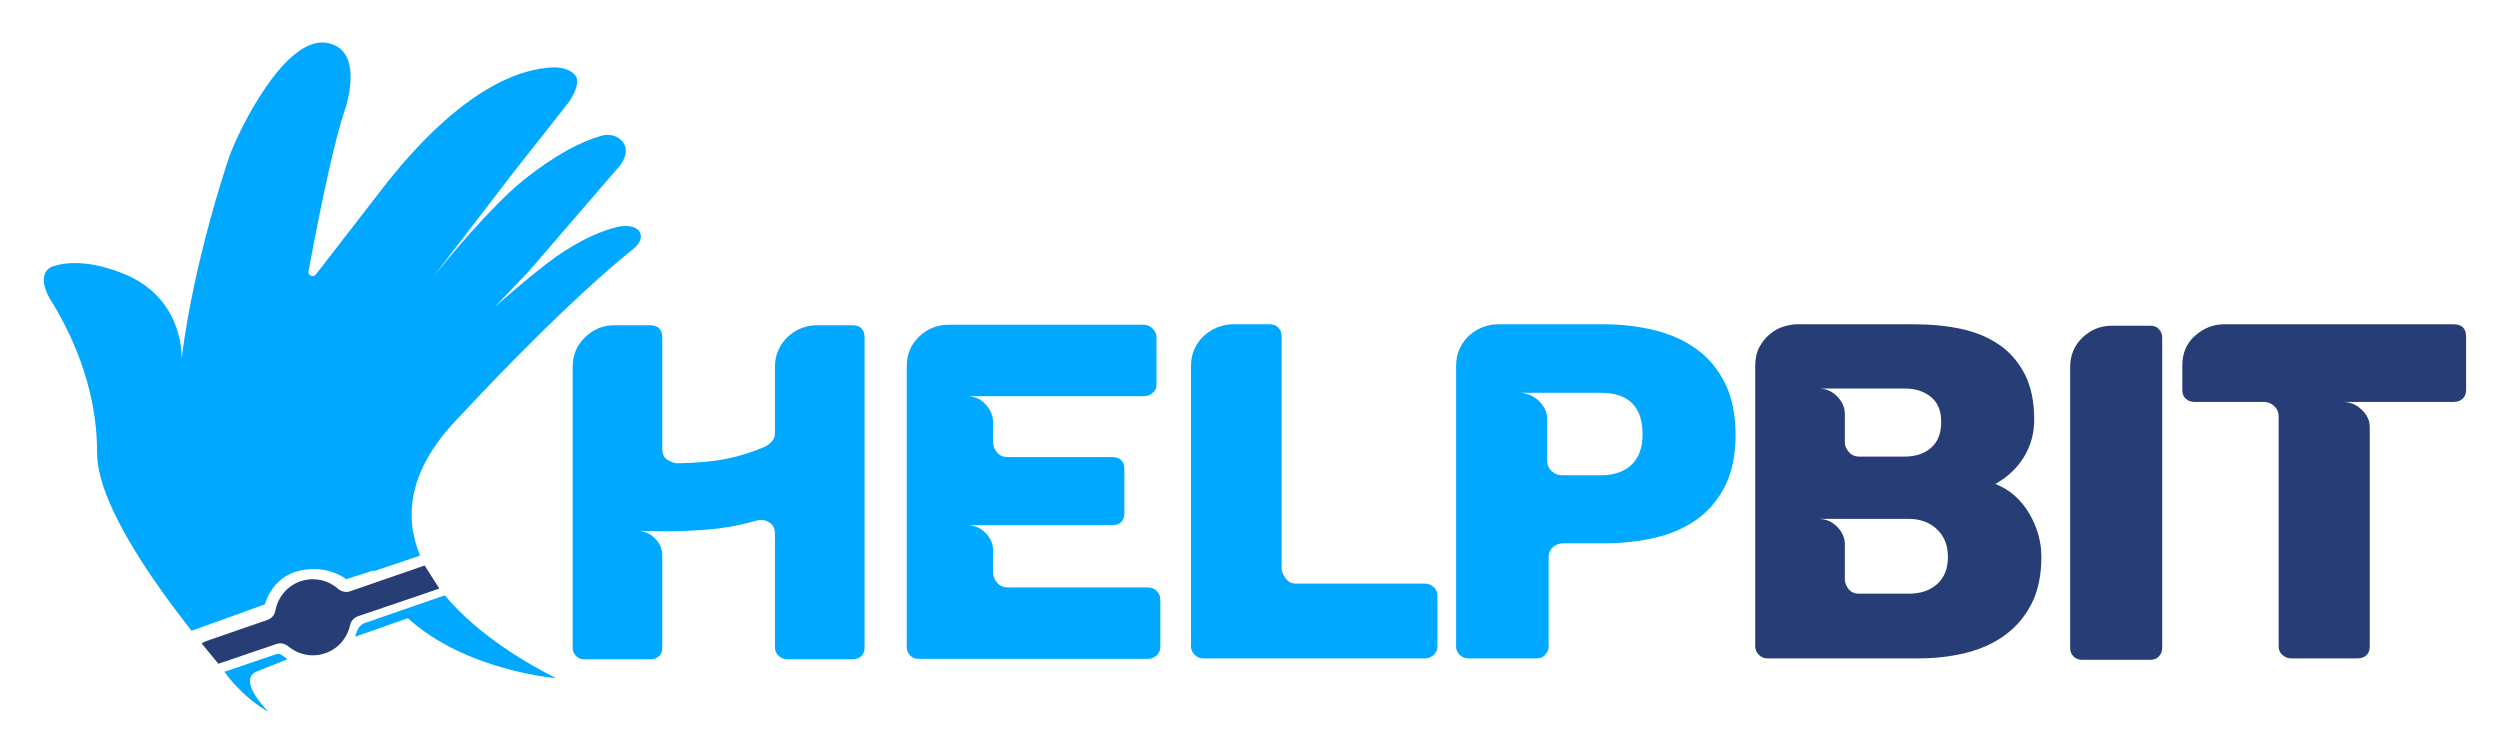
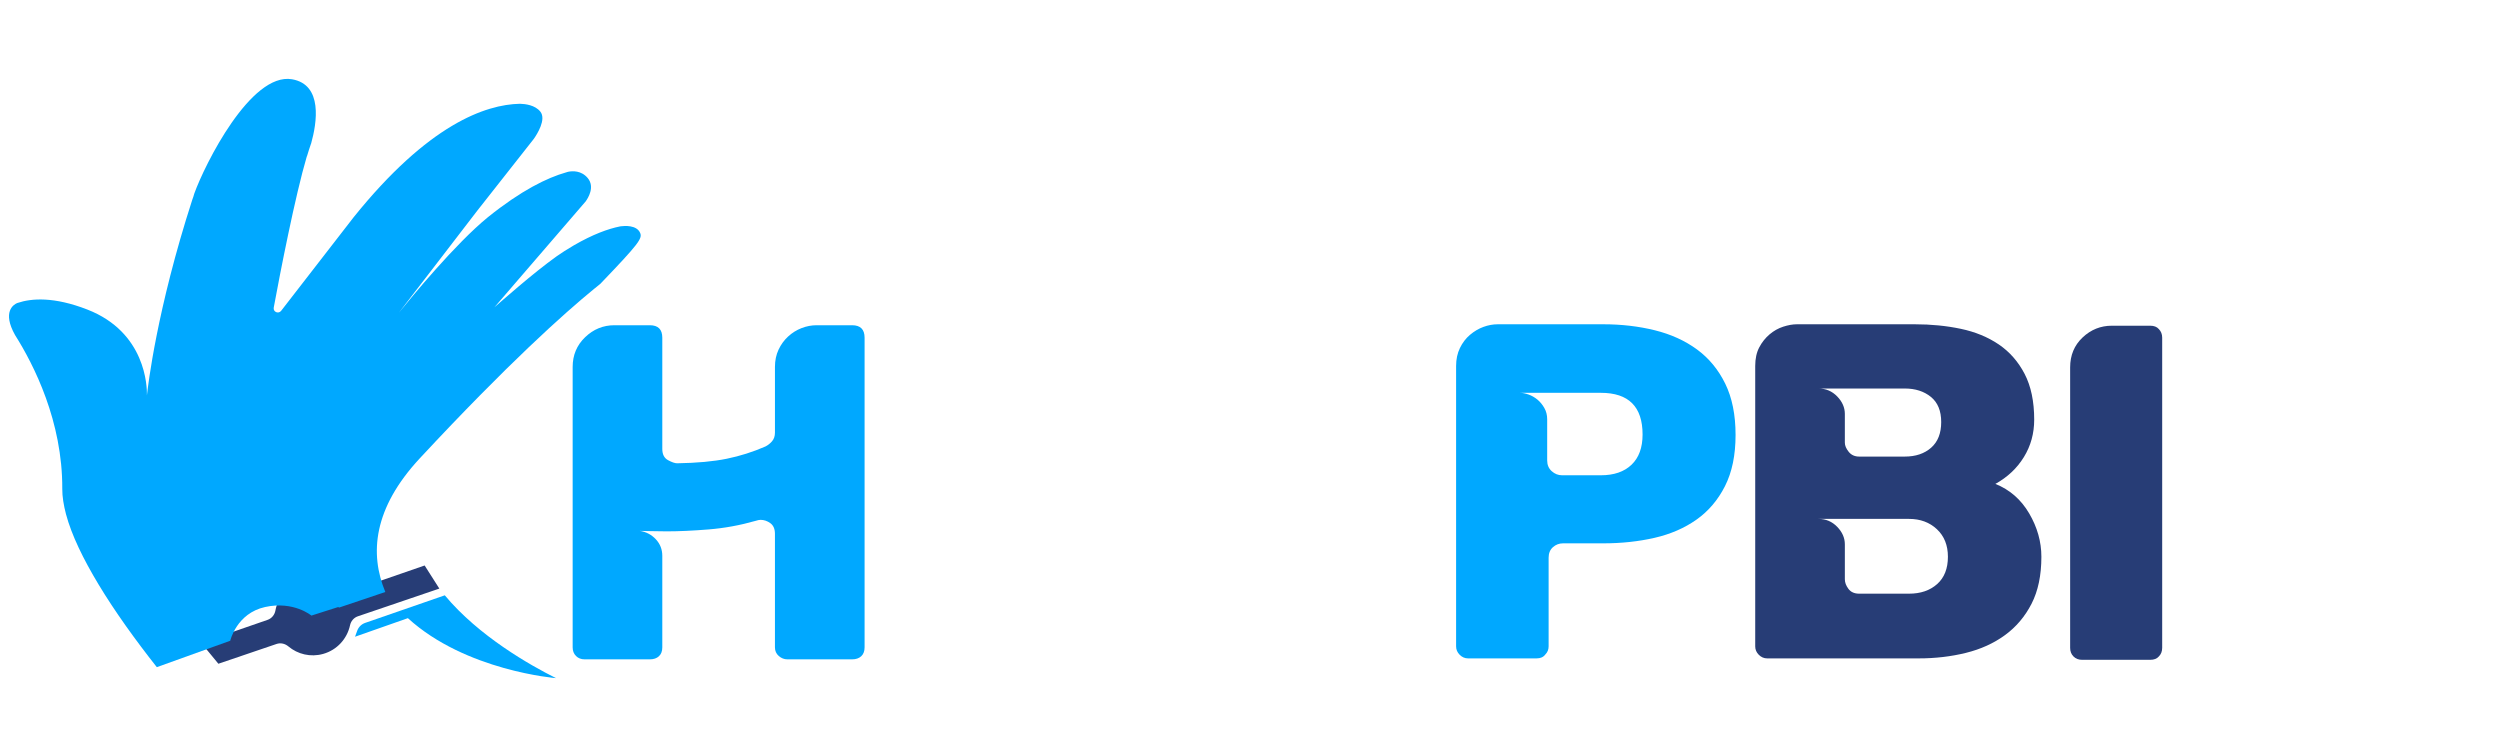
<svg xmlns="http://www.w3.org/2000/svg" id="Layer_1" x="0px" y="0px" viewBox="0 0 2082.587 612" xml:space="preserve">
  <g>
    <path fill="#00A8FF" d="M477.042,539.275V305.672c0-9.846,3.457-18.101,10.383-24.758c6.92-6.651,15.037-9.983,24.358-9.983h29.55  c6.92,0,10.383,3.463,10.383,10.382v92.643c0,4.53,1.597,7.656,4.792,9.385c3.194,1.734,5.722,2.596,7.587,2.596  c16.503-0.263,30.279-1.529,41.33-3.794c11.043-2.259,21.763-5.653,32.146-10.183c2.127-1.061,3.993-2.527,5.59-4.393  c1.598-1.859,2.396-4.255,2.396-7.188v-54.708c0-5.322,0.998-10.114,2.994-14.375c1.997-4.255,4.655-7.918,7.987-10.981  c3.325-3.057,7.05-5.391,11.181-6.988c4.124-1.597,8.317-2.396,12.579-2.396h29.55c6.919,0,10.382,3.463,10.382,10.382v257.962  c0,3.195-0.936,5.659-2.795,7.388c-1.866,1.734-4.393,2.596-7.587,2.596h-53.909c-2.664,0-5.06-0.93-7.188-2.795  c-2.134-1.859-3.194-4.256-3.194-7.188v-94.639c0-3.993-1.267-6.92-3.794-8.785c-2.533-1.859-5.26-2.796-8.186-2.796  c-1.067,0-2.396,0.269-3.994,0.799c-13.046,3.731-26.155,6.127-39.333,7.188c-13.178,1.066-24.826,1.597-34.94,1.597  c-5.328,0-9.853-0.062-13.577-0.199c-3.731-0.131-6.657-0.2-8.785-0.2c5.322,0.799,9.783,3.133,13.378,6.988  c3.594,3.862,5.391,8.454,5.391,13.776v76.271c0,3.195-0.937,5.659-2.796,7.388c-1.865,1.734-4.392,2.596-7.587,2.596h-54.308  c-2.933,0-5.328-0.93-7.188-2.795C477.971,544.604,477.042,542.208,477.042,539.275z" />
-     <path fill="#00A8FF" d="M755.364,538.877V305.273c0-10.114,3.456-18.431,10.382-24.958c6.92-6.52,15.037-9.783,24.358-9.783  h162.924c2.658,0,5.054,1.067,7.188,3.194c2.128,2.134,3.194,4.53,3.194,7.188v39.533c0,2.933-1.066,5.191-3.194,6.788  c-1.865,1.866-4.262,2.796-7.188,2.796H805.279c6.389,0,11.643,2.265,15.773,6.788c4.124,4.53,6.189,9.453,6.189,14.775v16.771  c0,2.933,1.061,5.728,3.194,8.386c2.128,2.664,5.191,3.993,9.185,3.993h86.652c6.92,0,10.383,3.463,10.383,10.382v35.939  c0,6.926-3.463,10.382-10.383,10.382H805.279c6.121,0,11.312,2.135,15.573,6.39c4.255,4.262,6.39,9.054,6.39,14.376v18.768  c0,2.933,1.129,5.728,3.394,8.386c2.259,2.664,5.254,3.993,8.985,3.993h116.602c2.927,0,5.391,0.998,7.388,2.995  c1.996,1.997,2.995,4.461,2.995,7.388v39.134c0,2.932-1.067,5.328-3.195,7.188c-2.134,1.865-4.529,2.795-7.188,2.795H765.346  c-2.933,0-5.328-0.93-7.188-2.795C756.293,544.205,755.364,541.809,755.364,538.877z" />
-     <path fill="#00A8FF" d="M992.161,538.478V304.475c0-5.054,0.999-9.715,2.995-13.977c1.997-4.255,4.593-7.849,7.787-10.782  c3.194-2.926,6.919-5.253,11.181-6.988c4.256-1.729,8.517-2.596,12.778-2.596h30.748c3.194,0,5.591,0.936,7.188,2.795  c1.859,1.866,2.796,4.262,2.796,7.188v193.671c0,2.134,1.061,4.729,3.194,7.787c2.128,3.063,5.054,4.592,8.785,4.592h107.418  c2.657,0,5.054,0.936,7.188,2.795c2.128,1.866,3.194,4.262,3.194,7.188v42.328c0,2.933-1.066,5.328-3.194,7.188  c-2.134,1.865-4.53,2.795-7.188,2.795h-184.887c-2.664,0-4.991-0.998-6.988-2.995C993.16,543.469,992.161,541.142,992.161,538.478z  " />
    <path fill="#00A8FF" d="M1445.788,362.376c0,16.771-2.933,30.947-8.785,42.528c-5.858,11.58-13.776,20.901-23.76,27.952  c-9.982,7.057-21.632,12.117-34.94,15.174c-13.314,3.064-27.553,4.593-42.728,4.593h-33.543c-3.194,0-5.989,1.066-8.386,3.194  c-2.396,2.134-3.594,5.061-3.594,8.785v73.875c0,2.664-0.936,4.929-2.795,6.788c-1.598,2.134-3.993,3.194-7.188,3.194h-57.103  c-2.664,0-4.992-0.998-6.988-2.995c-1.997-1.996-2.995-4.323-2.995-6.987V304.874c0-5.59,1.061-10.582,3.194-14.975  c2.128-4.392,4.923-8.049,8.386-10.981c3.457-2.926,7.188-5.123,11.182-6.589c3.993-1.46,7.986-2.196,11.979-2.196h87.851  c15.175,0,29.481,1.666,42.928,4.991c13.439,3.332,25.157,8.654,35.14,15.973c9.983,7.325,17.833,16.84,23.561,28.551  C1442.925,331.366,1445.788,345.604,1445.788,362.376z M1368.32,361.977c0-23.16-11.581-34.741-34.741-34.741h-67.485  c2.127,0,4.523,0.469,7.188,1.398c2.658,0.936,5.122,2.333,7.388,4.192c2.259,1.865,4.192,4.193,5.79,6.988  c1.597,2.795,2.396,5.928,2.396,9.384v34.342c0,3.731,1.261,6.727,3.794,8.985c2.526,2.265,5.391,3.394,8.585,3.394h32.346  c10.912,0,19.43-2.926,25.557-8.785C1365.256,381.281,1368.32,372.896,1368.32,361.977z" />
    <path fill="#273D76" d="M1462.155,538.478V304.874c0-6.121,1.129-11.312,3.394-15.573c2.259-4.255,5.123-7.849,8.586-10.782  c3.456-2.926,7.25-5.054,11.381-6.389c4.124-1.329,7.917-1.997,11.38-1.997h98.234c13.576,0,26.355,1.267,38.334,3.793  c11.98,2.533,22.494,6.857,31.547,12.978c9.047,6.127,16.234,14.313,21.564,24.559c5.322,10.251,7.986,22.961,7.986,38.135  c0,11.449-2.865,21.832-8.586,31.147c-5.729,9.321-13.646,16.771-23.76,22.362c11.98,4.791,21.363,12.978,28.152,24.558  c6.789,11.581,10.182,23.629,10.182,36.139c0,15.442-2.732,28.489-8.186,39.134c-5.459,10.65-12.846,19.367-22.162,26.155  c-9.322,6.789-20.166,11.718-32.545,14.775c-12.379,3.063-25.494,4.592-39.332,4.592h-126.187c-2.664,0-4.991-0.998-6.988-2.995  C1463.153,543.469,1462.155,541.142,1462.155,538.478z M1586.742,380.346c9.049,0,16.373-2.458,21.963-7.388  c5.592-4.923,8.387-12.042,8.387-21.363c0-9.315-2.865-16.304-8.586-20.965c-5.729-4.654-12.979-6.988-21.764-6.988h-71.877  c6.121,0,11.312,2.196,15.574,6.589c4.255,4.393,6.389,9.253,6.389,14.575v23.96c0,2.396,1.061,4.929,3.194,7.587  c2.128,2.664,5.054,3.993,8.785,3.993H1586.742z M1590.336,494.552c9.584,0,17.371-2.658,23.361-7.986  c5.99-5.322,8.984-12.909,8.984-22.762c0-9.584-3.062-17.233-9.184-22.961c-6.127-5.722-13.846-8.585-23.162-8.585h-75.471  c6.121,0,11.312,2.196,15.574,6.589c4.255,4.393,6.389,9.253,6.389,14.575v29.15c0,2.664,0.998,5.328,2.995,7.986  c1.996,2.664,4.991,3.993,8.984,3.993H1590.336z" />
    <path fill="#273D76" d="M1724.504,539.675V306.072c0-10.114,3.455-18.431,10.381-24.958c6.92-6.521,15.037-9.784,24.359-9.784  h31.945c3.195,0,5.592,0.936,7.188,2.795c1.859,1.866,2.797,4.261,2.797,7.188v258.361c0,2.933-0.938,5.329-2.797,7.188  c-1.596,1.865-3.992,2.795-7.188,2.795h-56.703c-2.934,0-5.328-0.93-7.188-2.795  C1725.434,545.004,1724.504,542.607,1724.504,539.675z" />
-     <path fill="#273D76" d="M2043.959,270.133c6.918,0,10.381,3.463,10.381,10.382v44.325c0,3.194-0.936,5.591-2.795,7.188  c-1.865,1.866-4.393,2.796-7.586,2.796h-92.244c5.852,0,11.043,2.134,15.574,6.389c4.523,4.262,6.787,9.054,6.787,14.376v182.89  c0,3.194-0.936,5.659-2.795,7.387c-1.865,1.735-4.393,2.596-7.586,2.596h-55.107c-2.664,0-5.061-0.93-7.188-2.795  c-2.135-1.859-3.195-4.255-3.195-7.188V347.202c0-3.726-1.266-6.72-3.793-8.985c-2.533-2.259-5.26-3.394-8.186-3.394h-57.902  c-3.195,0-5.729-0.93-7.588-2.796c-1.865-1.597-2.795-3.993-2.795-7.188v-20.365c0-10.383,3.594-18.7,10.781-24.958  c7.189-6.252,15.176-9.384,23.961-9.384H2043.959z" />
  </g>
  <path fill="#273D76" d="M365.99,490.314l-12.251-19.245l-62.166,21.518c-3.497,1.211-7.272,0.255-10.055-2.185 c-7.787-6.828-18.756-9.713-29.472-6.707c-12.065,3.384-20.507,13.313-22.605,24.864c-0.651,3.586-3.057,6.593-6.501,7.786 l-51.531,17.837l-3.49,1.739l14.004,17.005l48.48-16.491c3.404-1.158,7.074-0.271,9.827,2.041 c7.749,6.505,18.462,9.204,28.939,6.265c11.713-3.286,20.025-12.737,22.425-23.854c0.748-3.464,3.14-6.334,6.495-7.475 L365.99,490.314z" />
-   <path fill="#00A8FF" d="M214.821,558.998c8.225-3.297,16.45-6.593,24.675-9.89l-5.064-3.565c-1.246-0.877-2.836-1.106-4.279-0.615 l-43.215,14.692c0,0,13.811,20.478,36.669,33.336C223.608,592.955,195.9,565.521,214.821,558.998z" />
  <path fill="#00A8FF" d="M463.197,564.915c-21.526-10.719-64.344-34.961-92.672-68.997l-66.339,22.969 c-3.074,1.064-5.503,3.458-6.612,6.516l-1.819,5.014l44.026-15.473C387.832,558.861,463.197,564.915,463.197,564.915z" />
-   <path fill="#00A8FF" d="M533.32,194.166c-2.804-6.868-13.164-6.067-16.083-5.666c-0.458,0.057-0.744,0.115-0.744,0.115 c-10.016,2.003-22.664,6.639-38.518,15.796c-0.458,0.343-0.859,0.572-1.488,0.916c-4.006,2.289-8.299,5.094-12.706,8.127 c-19.631,13.965-46.76,38.118-51.911,42.525l28.96-30.334c19.23-22.264,53.628-62.213,75.662-87.796h0.057 c0.057-0.172,0.229-0.343,0.401-0.573c1.717-2.404,7.841-11.79,1.602-19.288c-5.437-6.467-12.763-5.895-16.083-5.265 c-0.114,0.057-0.172,0.057-0.229,0.057c-0.229,0.057-0.458,0.115-0.687,0.172c-0.057,0.057-0.172,0.057-0.229,0.057 c-0.115,0.057-0.172,0.057-0.286,0.115c-0.229,0.057-0.4,0.115-0.4,0.115c-15.968,4.521-37.488,15.052-65.189,37.316 c-27.243,22.207-63.644,66.62-74.232,79.612l65.361-85.049l46.416-58.95c0,0,0.286-0.343,0.744-0.973 c2.518-3.606,10.531-16.083,5.323-22.55c-4.407-5.495-12.591-6.41-16.827-6.525h-0.343c-28.388,0.63-76.006,16.999-138.333,94.493 c-34.226,44.07-51.51,66.62-60.438,78.009c-2.289,2.862-6.868,0.801-6.124-2.804c5.265-28.617,17.857-93.119,27.529-125.856 l0.114-0.057c1.202-4.064,2.347-7.498,3.377-10.474c0.115-0.057,0.057-0.172,0.115-0.229c4.807-17.17,9.959-49.049-15.968-53.513 c-34.34-5.838-72.629,70.912-81.386,95.294c-0.458,1.774-1.03,3.434-1.66,5.094c-29.59,91.631-36.858,154.874-37.774,162.943 c0.172-7.383-0.973-52.54-49.621-71.485c-27.93-10.874-46.588-9.386-58.035-5.551c-0.115,0-0.343,0.057-0.63,0.229 c-2.747,1.202-12.42,7.154-1.603,26.499c0.057,0.115,0.115,0.172,0.172,0.286c15.453,24.496,39.491,71.656,39.205,127.917 c-0.057,6.467,1.145,13.565,3.091,21.062c4.693,17.57,14.48,37.545,27.129,58.55c13.678,22.721,30.792,46.416,48.534,68.909 l61.165-22.008c0,0,5.239-22.859,29.05-28.097c23.811-5.239,38.574,7.143,38.574,7.143l22.561-7.201 c0.088,0.199,0.172,0.401,0.261,0.599l38.747-13.049c-13.278-31.936-10.016-69.71,28.731-111.376 c73.373-78.868,120.305-120.82,145.602-141.481c0,0,0.172-0.115,0.401-0.286c1.431-1.259,2.747-2.289,4.064-3.32 c0.115-0.057,0.229-0.172,0.343-0.286C532.118,203.094,535.151,198.687,533.32,194.166z" />
+   <path fill="#00A8FF" d="M533.32,194.166c-2.804-6.868-13.164-6.067-16.083-5.666c-0.458,0.057-0.744,0.115-0.744,0.115 c-10.016,2.003-22.664,6.639-38.518,15.796c-0.458,0.343-0.859,0.572-1.488,0.916c-4.006,2.289-8.299,5.094-12.706,8.127 c-19.631,13.965-46.76,38.118-51.911,42.525c19.23-22.264,53.628-62.213,75.662-87.796h0.057 c0.057-0.172,0.229-0.343,0.401-0.573c1.717-2.404,7.841-11.79,1.602-19.288c-5.437-6.467-12.763-5.895-16.083-5.265 c-0.114,0.057-0.172,0.057-0.229,0.057c-0.229,0.057-0.458,0.115-0.687,0.172c-0.057,0.057-0.172,0.057-0.229,0.057 c-0.115,0.057-0.172,0.057-0.286,0.115c-0.229,0.057-0.4,0.115-0.4,0.115c-15.968,4.521-37.488,15.052-65.189,37.316 c-27.243,22.207-63.644,66.62-74.232,79.612l65.361-85.049l46.416-58.95c0,0,0.286-0.343,0.744-0.973 c2.518-3.606,10.531-16.083,5.323-22.55c-4.407-5.495-12.591-6.41-16.827-6.525h-0.343c-28.388,0.63-76.006,16.999-138.333,94.493 c-34.226,44.07-51.51,66.62-60.438,78.009c-2.289,2.862-6.868,0.801-6.124-2.804c5.265-28.617,17.857-93.119,27.529-125.856 l0.114-0.057c1.202-4.064,2.347-7.498,3.377-10.474c0.115-0.057,0.057-0.172,0.115-0.229c4.807-17.17,9.959-49.049-15.968-53.513 c-34.34-5.838-72.629,70.912-81.386,95.294c-0.458,1.774-1.03,3.434-1.66,5.094c-29.59,91.631-36.858,154.874-37.774,162.943 c0.172-7.383-0.973-52.54-49.621-71.485c-27.93-10.874-46.588-9.386-58.035-5.551c-0.115,0-0.343,0.057-0.63,0.229 c-2.747,1.202-12.42,7.154-1.603,26.499c0.057,0.115,0.115,0.172,0.172,0.286c15.453,24.496,39.491,71.656,39.205,127.917 c-0.057,6.467,1.145,13.565,3.091,21.062c4.693,17.57,14.48,37.545,27.129,58.55c13.678,22.721,30.792,46.416,48.534,68.909 l61.165-22.008c0,0,5.239-22.859,29.05-28.097c23.811-5.239,38.574,7.143,38.574,7.143l22.561-7.201 c0.088,0.199,0.172,0.401,0.261,0.599l38.747-13.049c-13.278-31.936-10.016-69.71,28.731-111.376 c73.373-78.868,120.305-120.82,145.602-141.481c0,0,0.172-0.115,0.401-0.286c1.431-1.259,2.747-2.289,4.064-3.32 c0.115-0.057,0.229-0.172,0.343-0.286C532.118,203.094,535.151,198.687,533.32,194.166z" />
</svg>